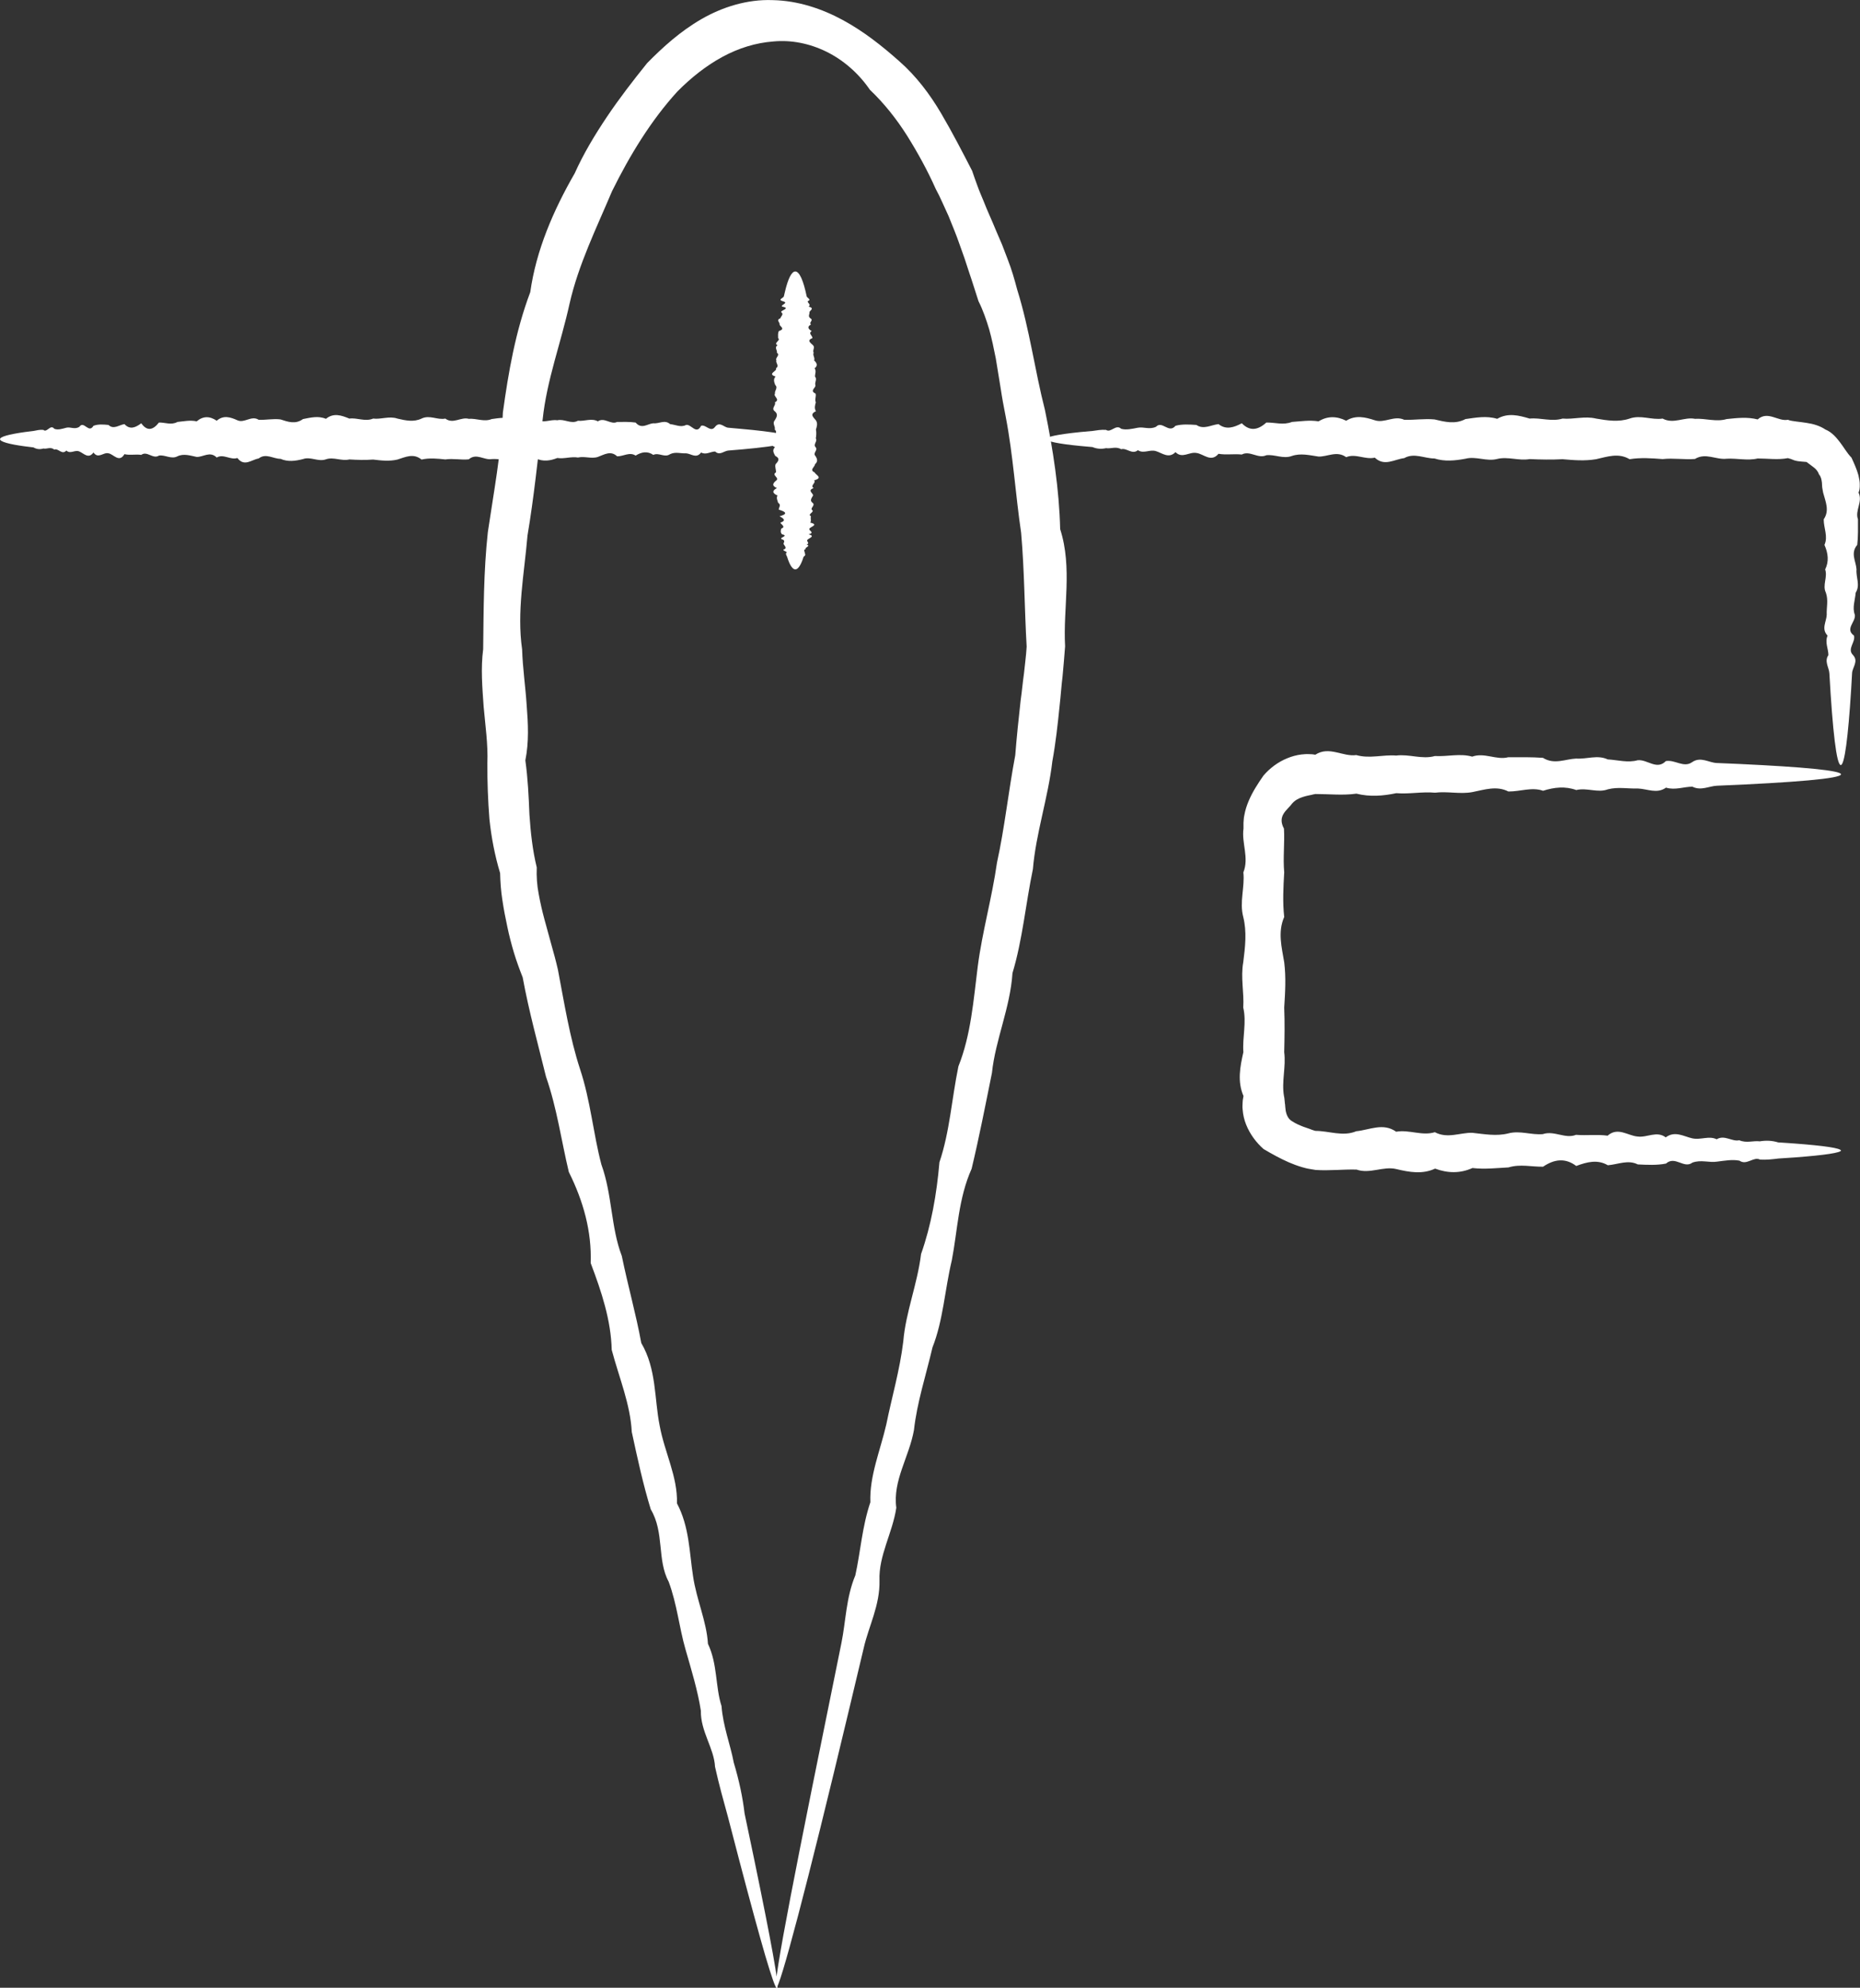
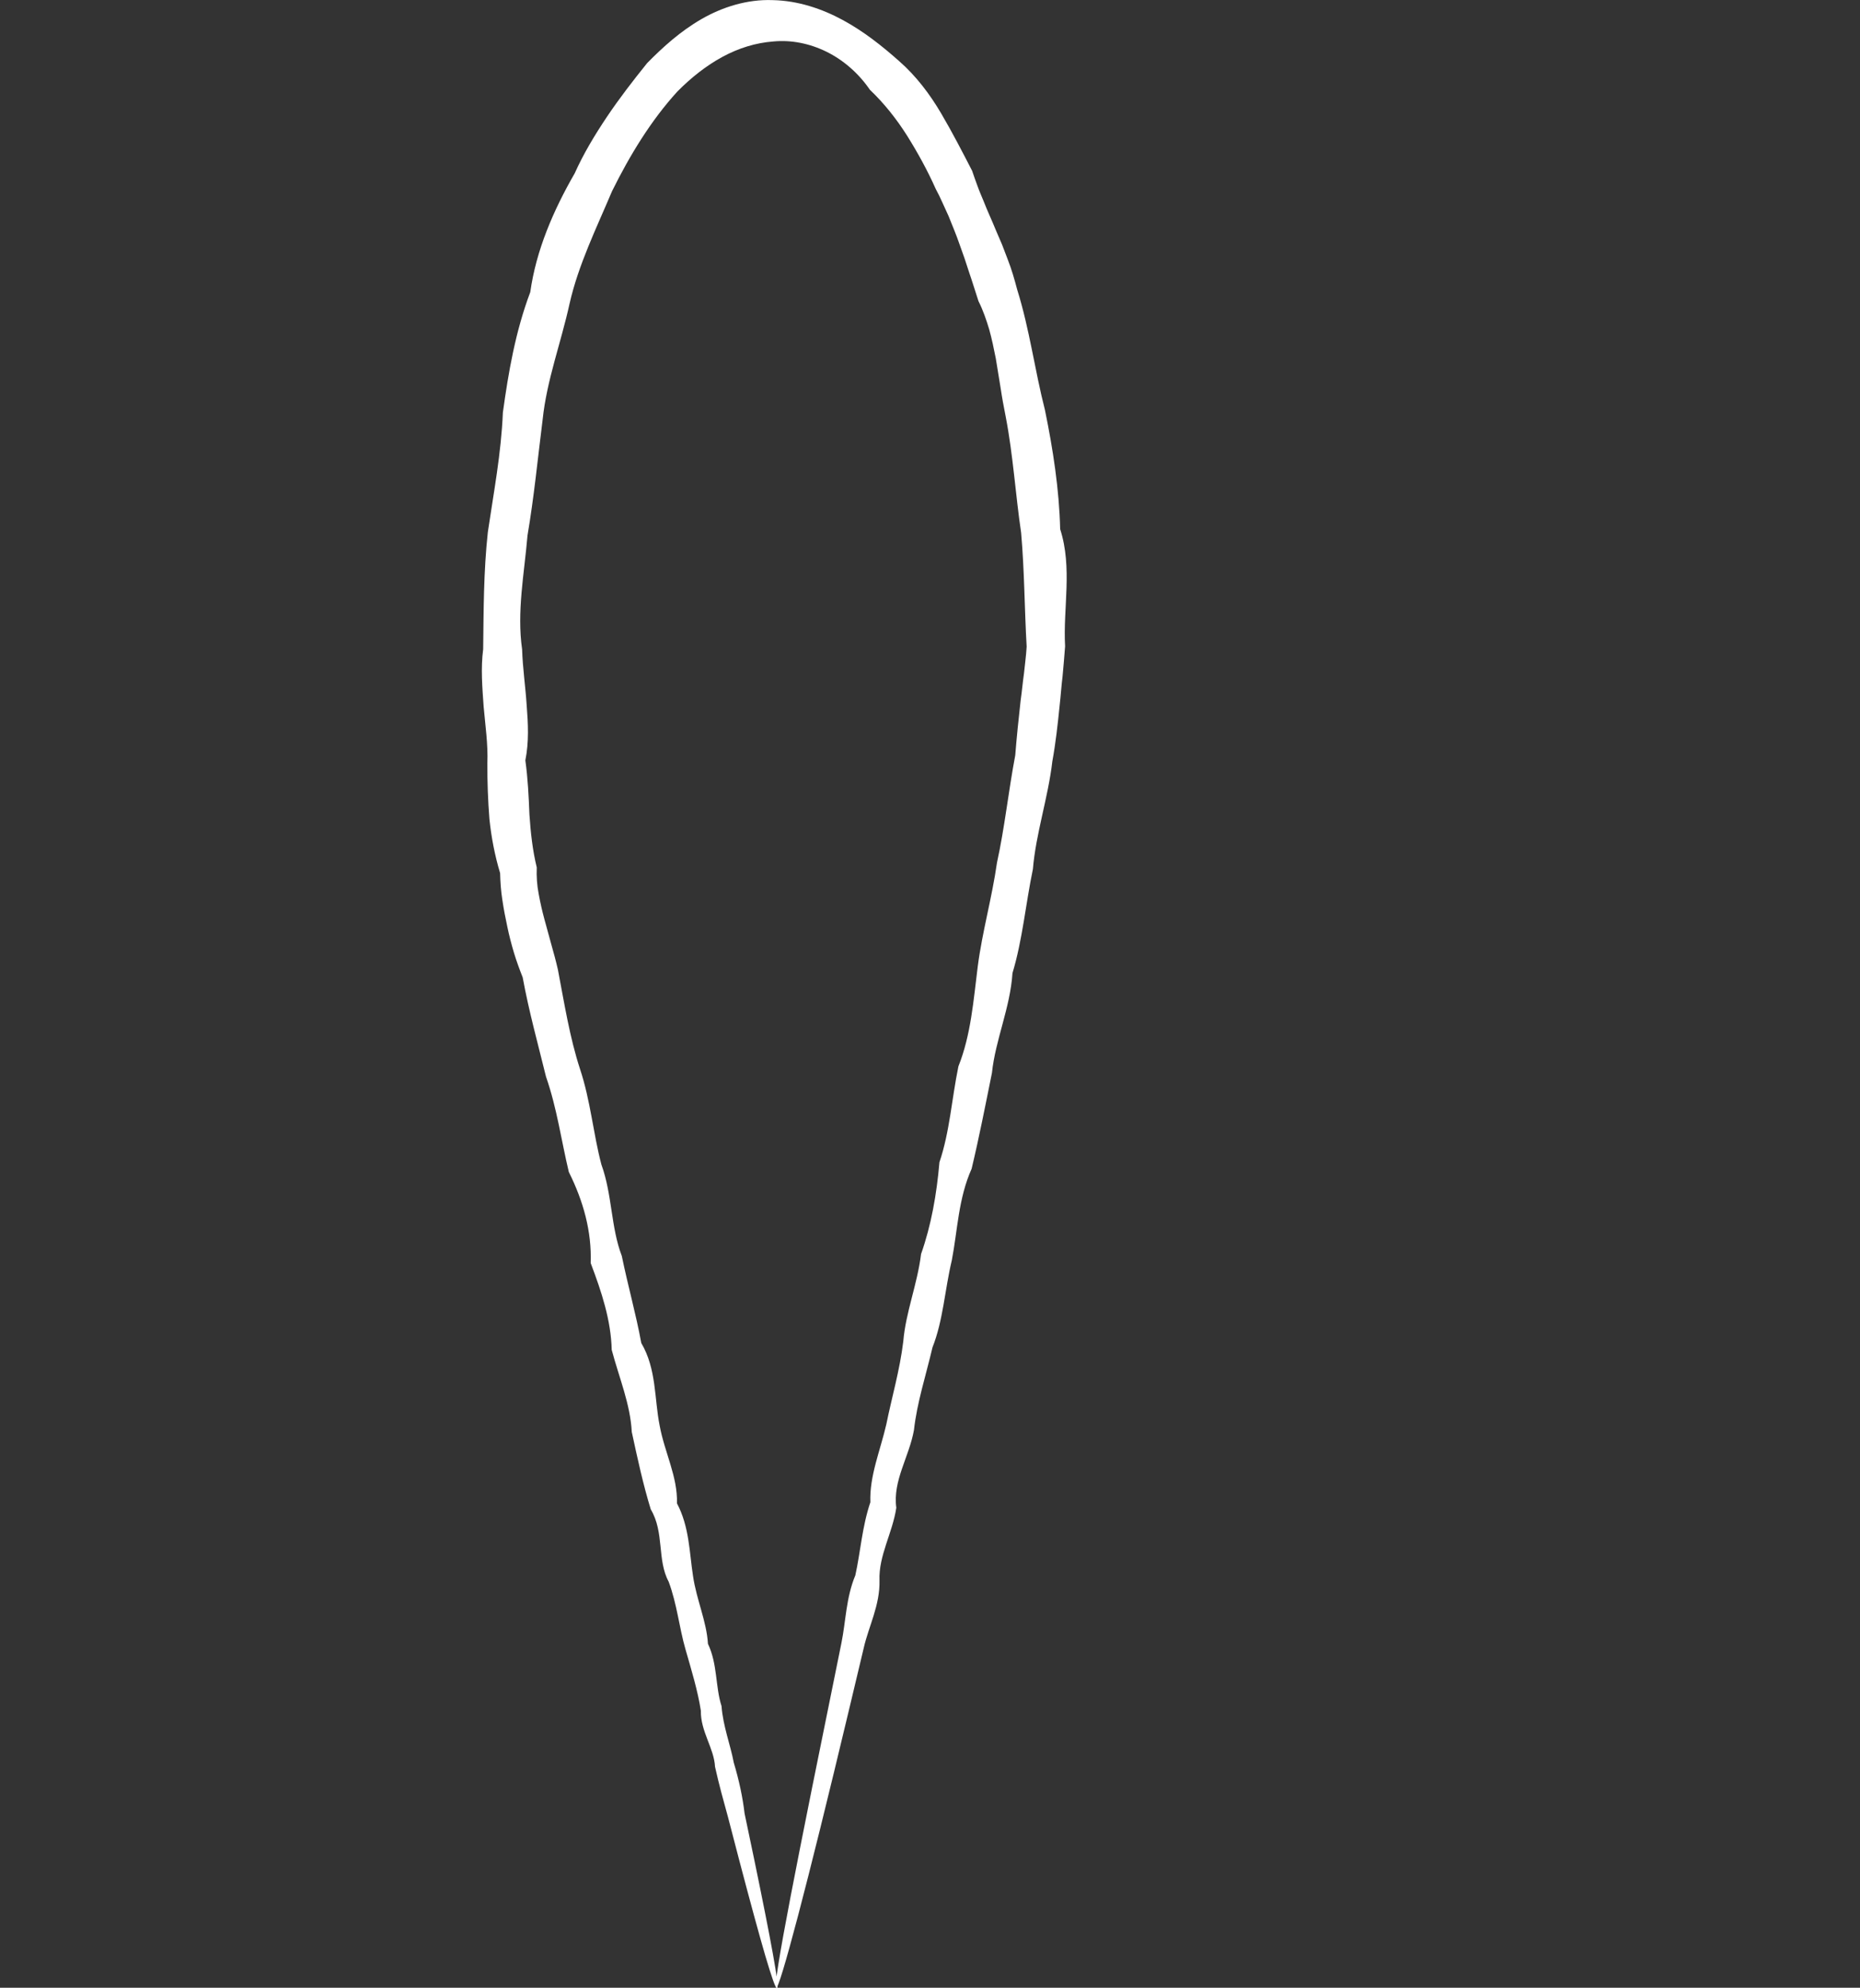
<svg xmlns="http://www.w3.org/2000/svg" id="Ebene_1" data-name="Ebene 1" viewBox="0 0 154.83 165.4">
  <rect x="0" y="0" width="154.83" height="165.4" fill="#333333" stroke="none" />
  <defs>
    <style>
      .cls-1 {
        fill: #fff;
      }
    </style>
  </defs>
  <path class="cls-1" d="M64.65,165.4c-.1.02-.42-.89-.95-2.68-.52-1.78-1.24-4.42-2.14-7.84-.3-1.14-.62-2.37-.96-3.68-.36-1.31-.75-2.7-1.08-4.19-.08-1.55-1.21-2.93-1.18-4.67-.26-1.67-.78-3.36-1.29-5.14-.51-1.77-.69-3.71-1.39-5.59-.98-1.82-.34-4.09-1.49-6.02-.63-2.05-1.1-4.21-1.58-6.44-.12-2.31-1.05-4.5-1.67-6.83-.06-2.46-.84-4.82-1.75-7.22.09-2.63-.6-5.13-1.82-7.58-.62-2.58-.98-5.29-1.9-7.93-.66-2.69-1.42-5.42-1.94-8.26-.27-.68-.52-1.37-.73-2.06-.21-.71-.4-1.43-.55-2.16-.16-.73-.3-1.47-.41-2.21-.12-.75-.17-1.49-.19-2.25-.44-1.46-.73-2.97-.89-4.5-.12-1.54-.18-3.09-.17-4.65.06-1.57-.17-3.12-.31-4.7-.11-1.58-.25-3.18-.04-4.78.04-3.2.03-6.47.39-9.75.48-3.27,1.11-6.53,1.25-9.94.46-3.35,1.05-6.76,2.28-10.02.49-3.48,1.91-6.78,3.7-9.89.73-1.63,1.67-3.19,2.69-4.71,1.02-1.52,2.15-2.98,3.34-4.46,1.33-1.35,2.77-2.65,4.52-3.66,1.73-1,3.81-1.66,5.92-1.58,2.11.04,4.12.72,5.85,1.66,1.75.95,3.26,2.15,4.68,3.41,1.43,1.25,2.57,2.77,3.5,4.35.93,1.58,1.76,3.19,2.58,4.78.15.43.29.85.45,1.27.15.42.33.83.5,1.24.32.83.7,1.62,1.03,2.44l.52,1.21c.16.41.31.82.47,1.23.32.82.56,1.65.78,2.49,1.04,3.32,1.47,6.74,2.31,10.01.68,3.31,1.19,6.63,1.27,9.93,1.04,3.24.23,6.56.41,9.75-.05.77-.14,1.67-.21,2.49-.1.8-.15,1.62-.24,2.4-.16,1.58-.33,3.14-.61,4.67-.36,3.08-1.37,5.99-1.62,8.98-.61,2.93-.86,5.87-1.7,8.65-.19,2.9-1.42,5.54-1.71,8.31-.55,2.72-1.07,5.38-1.69,7.97-1.11,2.48-1.17,5.13-1.65,7.62-.59,2.47-.71,4.97-1.61,7.25-.55,2.35-1.29,4.59-1.54,6.87-.4,2.25-1.78,4.21-1.47,6.47-.32,2.12-1.48,3.98-1.4,6.05.05,2.05-.9,3.81-1.31,5.61-.43,1.79-.84,3.52-1.23,5.16-1.76,7.38-3.2,13.18-4.24,17.13-1.04,3.94-1.67,6.03-1.82,6-.17-.04.26-2.7,1.2-7.6.94-4.9,2.39-12.06,4.23-21.09.37-1.81.38-3.77,1.16-5.64.43-1.95.56-4.04,1.25-6.08-.08-2.2.82-4.27,1.33-6.49.45-2.23,1.12-4.49,1.41-6.89.2-2.42,1.17-4.75,1.48-7.27.85-2.41,1.3-4.98,1.53-7.64.86-2.54,1.02-5.27,1.58-7.98,1.04-2.61,1.25-5.46,1.61-8.32.37-2.86,1.18-5.68,1.6-8.63.64-2.91.95-5.92,1.52-8.93.12-1.52.28-3.06.45-4.57.11-.76.17-1.5.28-2.26.07-.73.17-1.39.22-2.21-.18-3.12-.18-6.29-.46-9.48-.47-3.17-.66-6.42-1.28-9.64-.16-.8-.31-1.61-.43-2.42-.13-.81-.26-1.63-.4-2.45-.16-.81-.33-1.63-.55-2.42-.24-.79-.51-1.59-.89-2.34-.26-.79-.5-1.59-.77-2.37l-.39-1.19-.42-1.18c-.27-.79-.6-1.56-.91-2.34-.17-.38-.35-.76-.52-1.14-.17-.38-.35-.76-.55-1.12-.68-1.53-1.49-3-2.37-4.41-.89-1.41-1.93-2.72-3.11-3.84-.93-1.36-2.19-2.46-3.6-3.16-1.42-.7-2.96-1-4.43-.86-1.47.11-2.89.55-4.24,1.28-1.35.73-2.61,1.73-3.75,2.88-2.2,2.41-3.96,5.3-5.44,8.29-1.3,3.08-2.8,6.11-3.54,9.37-.71,3.24-1.9,6.37-2.24,9.64-.41,3.26-.72,6.47-1.26,9.64-.27,3.18-.9,6.35-.45,9.48.05,1.57.28,3.11.38,4.65.12,1.53.2,3.05-.11,4.59.21,1.51.28,3.01.34,4.51.1,1.49.26,2.97.61,4.4-.03.75.02,1.49.16,2.2.13.72.29,1.42.48,2.12.19.7.38,1.39.57,2.08.2.7.39,1.4.55,2.1.54,2.83.98,5.63,1.84,8.27.88,2.64,1.1,5.38,1.78,7.95.91,2.51.78,5.21,1.7,7.61.51,2.49,1.19,4.87,1.62,7.24,1.28,2.18,1.08,4.63,1.53,6.87.41,2.24,1.51,4.26,1.44,6.47,1.04,1.96,1.03,4.08,1.34,6.06.29,1.98,1.13,3.76,1.24,5.63.81,1.7.61,3.57,1.13,5.18.13,1.7.74,3.21,1.02,4.71.44,1.46.74,2.87.9,4.23.28,1.32.54,2.57.78,3.72.72,3.47,1.25,6.15,1.58,7.98.33,1.83.45,2.79.35,2.82Z" />
-   <path class="cls-1" d="M0,36.55c0-.21.73-.41,2.07-.6.22-.03.46-.06.72-.09.26-.05.53-.12.82-.09.29.28.59-.51.91-.09.32.12.65,0,1-.09.35-.09.71.18,1.09-.08.38-.54.77.6,1.17-.08.41-.15.82-.11,1.25-.07.43.41.87,0,1.33-.07.46.5.93.28,1.4-.07.48.68.97.58,1.47-.06.5-.02,1.02.24,1.54-.05.52-.05,1.06-.17,1.6-.05.55-.46,1.1-.44,1.67-.05.56-.49,1.14-.3,1.72-.04.58.27,1.17-.43,1.77-.04.6.03,1.21-.11,1.82-.03.62.2,1.24.43,1.87-.03.63-.12,1.27-.29,1.91-.02.64-.52,1.29-.29,1.95-.02.65-.09,1.31.28,1.98,0,.67.08,1.34-.23,2.02,0,.68.16,1.35.31,2.01,0,.67-.33,1.33.14,1.98,0,.65.49,1.3-.16,1.95.02.65-.05,1.28.28,1.91.02.63-.09,1.25-.19,1.87.03.61-.75,1.22.19,1.82.03.6.32,1.19-.05,1.77.04.58-.14,1.16.35,1.72.04.56.06,1.12-.24,1.66.05.54-.37,1.08.31,1.6.05.53,0,1.04-.02,1.54.05.5.59.99.1,1.47.06.48.06.95-.33,1.4.07.46.05.9.3,1.33.07.43-.09.85.85,1.25.07.4-.14.79.6,1.17.08.38-.48.74.06,1.09.08.35.03.68.06,1,.09,2.87.25,4.52.55,4.52.86,0,.35-2.03.68-5.52.95-.35.03-.71.44-1.09.08-.38,0-.77.31-1.17.08-.4.54-.82.1-1.25.07-.43.03-.88-.15-1.33.07-.46.32-.92-.16-1.4.06-.48-.33-.97-.25-1.47.06-.5-.33-1.02.07-1.54.06-.53-.5-1.06-.15-1.6.05-.54.18-1.1-.08-1.66.05-.56-.1-1.14.13-1.72.04-.58.23-1.17.32-1.77.04-.6.16-1.21.03-1.82.03-.61.2-1.24-.03-1.87.02-.63.11-1.27-.53-1.91.02-.64.07-1.29-.09-1.95.01-.66-.07-1.32-.14-1.98.01-.67-.55-1.34-.21-2.01,0-.68.16-1.35.08-2.02,0-.67.05-1.33.03-1.98-.01-.66.16-1.31-.23-1.95-.01-.64.23-1.28-.25-1.91-.02-.63.16-1.25.25-1.87-.02-.61,0-1.22-.5-1.82-.03-.6.1-1.19.72-1.77-.04-.58.19-1.16-.37-1.72-.04-.56-.56-1.12-.03-1.67-.05-.54-.11-1.08-.3-1.6-.05-.52.27-1.04-.15-1.54-.06-.5.32-.99-.42-1.47-.06-.48-.07-.95.05-1.4-.06-.45.75-.9,0-1.33-.07-.43-.11-.85.5-1.25-.07-.41.57-.8.08-1.17-.08-.38-.17-.74.24-1.09-.08-.35.4-.68-.22-1-.08-.32-.26-.62-.02-.91-.09-.29.09-.56.06-.82-.09-.26-.03-.5-.06-.72-.09-1.34-.18-2.07-.39-2.07-.6Z" />
-   <path class="cls-1" d="M66.21,47.38c-.21,0-.41-.27-.6-.78-.03-.08-.06-.17-.09-.27-.05-.1-.11-.2-.09-.31.28-.11-.52-.22-.09-.34.12-.12,0-.24-.09-.37-.1-.13.17-.27-.08-.41-.54-.14.6-.29-.07-.44-.15-.15-.11-.31-.07-.47.41-.16,0-.33-.07-.5.5-.17.28-.35-.07-.53.68-.18.58-.37-.06-.55-.02-.19.24-.38-.06-.58-.05-.19-.17-.4-.05-.6-.46-.2-.44-.41-.05-.62-.49-.21-.3-.43-.04-.64.27-.22-.43-.44-.04-.66.03-.23-.11-.45-.03-.68.2-.23.43-.46-.03-.7-.12-.23-.28-.47-.02-.72-.52-.24-.29-.48-.01-.73-.09-.25.28-.49-.01-.74.08-.25-.23-.5,0-.76.16-.26.31-.51,0-.76-.33-.25.14-.5.01-.74.49-.25-.16-.49.01-.73-.05-.24.28-.48.02-.72-.09-.24-.18-.47.03-.7-.75-.23.19-.46.03-.68.32-.22-.05-.45.04-.66-.14-.22.35-.43.04-.64.06-.21-.24-.42.05-.62-.37-.2.31-.4.05-.6,0-.2-.03-.39.06-.58.58-.19.1-.37.06-.55.06-.18-.33-.35.07-.52.05-.17.31-.34.07-.5-.09-.16.85-.32.07-.47-.14-.15.6-.3.07-.44-.48-.14.06-.28.08-.41.03-.13.06-.25.09-.38.25-1.07.55-1.69.86-1.69.35,0,.68.76.95,2.07.03.13.44.27.08.41,0,.14.31.29.08.44.54.15.1.31.07.47.03.16-.15.33.07.5.32.17-.16.35.06.52-.34.18-.25.37.06.55-.32.19.07.38.06.58-.5.2-.15.4.05.6.19.2-.07.41.05.62-.1.21.13.42.04.64.24.22.32.44.04.66.16.23.03.45.03.68.2.23-.03.46.03.7.1.23-.53.47.02.72.07.24-.09.48.02.73-.07.25-.14.49.01.74-.55.25-.21.5,0,.76.16.25.08.51,0,.76.05.25.03.5-.01.74.16.24-.24.49-.02.73.23.24-.25.48-.02.72.16.24.24.47-.03.7,0,.23-.5.46-.03.68.11.23.73.44-.04.66.19.22-.37.43-.04.64-.56.21-.03.42-.05.62-.11.21-.3.41-.05.6.27.2-.15.39-.06.58.32.19-.42.37-.06.55-.07.18.05.35-.06.53.75.17,0,.34-.07.5-.11.16.5.32-.07.47.57.15.07.3-.08.44-.17.14.24.28-.08.41.4.13-.22.25-.08.37-.27.12-.02.23-.09.34.09.11.06.21-.09.31-.03.1-.06.19-.09.27-.19.5-.39.78-.6.78Z" />
-   <path class="cls-1" d="M87.08,36.55c0-.21,1.01-.41,2.86-.6.31-.03.64-.06,1-.09.35-.05.73-.12,1.13-.09.4.28.82-.51,1.26-.09.44.12.9,0,1.39-.09.48-.09.98.18,1.51-.08.52-.54,1.06.6,1.62-.08.56-.15,1.14-.11,1.74-.07.6.41,1.21,0,1.84-.07.63.5,1.28.28,1.94-.07.66.68,1.34.58,2.04-.06.7-.02,1.41.24,2.13-.05.73-.05,1.46-.17,2.22-.05.75-.46,1.52-.44,2.3-.05.78-.49,1.58-.3,2.38-.04.81.27,1.62-.43,2.45-.04.83.03,1.67-.11,2.52-.03.85.2,1.71.43,2.58-.03.87-.12,1.75-.29,2.64-.02.89-.52,1.79-.29,2.7-.02.91-.09,1.82.28,2.74,0,.92.08,1.85-.23,2.79,0,.94.16,1.87.31,2.79,0,.92-.33,1.84.14,2.75,0,.91.49,1.81-.16,2.69.02.89-.05,1.77.28,2.64.02.87-.09,1.73-.19,2.58.03.85-.75,1.69.19,2.52.03.11.04.19.07.33.09.14.02.28.04.41.06.28.04.55.06.82.11.55.08,1.1.24,1.56.55.52.21.9.65,1.22,1.07.33.43.57.88.95,1.27.22.48.44.96.58,1.47.05.26.12.52.11.78,0,.12,0,.27-.02.38-.02.09-.04.19-.08.28.37.75-.32,1.49-.05,2.22,0,.72.02,1.44-.06,2.13-.59.69-.1,1.37-.06,2.04-.06.66.33,1.31-.07,1.94-.05.63-.3,1.24-.07,1.84.09.59-.85,1.17-.07,1.73.14.56-.6,1.1-.08,1.62.48.52-.06,1.02-.08,1.51-.03.48-.06.95-.08,1.39-.25,3.97-.55,6.25-.86,6.25-.35,0-.68-2.81-.95-7.64-.03-.48-.44-.99-.08-1.51,0-.52-.31-1.06-.07-1.62-.54-.56-.1-1.14-.07-1.73-.03-.6.15-1.21-.07-1.84-.31-.63.16-1.28-.06-1.94.33-.66.25-1.34-.06-2.04.32-.7-.07-1.41-.06-2.13.5-.73.15-1.47-.05-2.22-.02-.09-.04-.19-.05-.28-.01-.09-.03-.13-.03-.19,0-.12-.02-.23-.02-.36-.03-.23-.07-.49-.24-.68-.08-.24-.24-.44-.44-.59-.2-.15-.4-.3-.6-.45-.28-.02-.51-.04-.74-.07-.11-.03-.23-.04-.34-.09-.06-.02-.11-.04-.18-.07-.02-.02-.08-.03-.13-.04l-.16-.05c-.83.16-1.67.03-2.52.03-.85.2-1.71-.03-2.58.02-.87.11-1.75-.53-2.64.02-.89.07-1.79-.09-2.69.01-.91-.07-1.82-.14-2.75.01-.92-.55-1.85-.21-2.79,0-.94.16-1.87.08-2.79,0-.92.05-1.84.03-2.74-.01-.91.16-1.81-.23-2.7-.01-.89.23-1.77-.25-2.64-.02-.87.16-1.73.25-2.58-.02-.85,0-1.69-.5-2.52-.03-.83.1-1.65.72-2.45-.04-.8.19-1.6-.37-2.38-.04-.78-.56-1.55-.03-2.3-.05-.75-.11-1.49-.3-2.22-.05-.73.27-1.44-.15-2.13-.06-.69.32-1.37-.42-2.04-.06-.66-.07-1.31.05-1.94-.06-.63.75-1.24,0-1.84-.07-.6-.11-1.18.5-1.74-.07-.56.57-1.1.08-1.62-.08-.52-.17-1.02.24-1.51-.08-.48.4-.95-.22-1.39-.08-.44-.26-.86-.02-1.26-.09-.4.09-.77.06-1.13-.09-.35-.03-.69-.06-1-.09-1.85-.18-2.86-.39-2.86-.6Z" />
-   <path class="cls-1" d="M153.27,95.71c0,.21-1.37.41-3.88.6-.42.03-.87.06-1.35.09-.48.06-.99.12-1.53.09-.54-.28-1.11.51-1.71.09-.6-.12-1.22,0-1.88.08-.65.1-1.33-.18-2.04.08-.71.54-1.44-.6-2.2.08-.76.15-1.54.11-2.35.07-.81-.41-1.64,0-2.49.07-.85-.5-1.73-.28-2.63.06-.9-.68-1.82-.58-2.76.06-.94.02-1.9-.24-2.88.06-.98.05-1.98.17-3,.05-1.02.46-2.06.44-3.11.05-1.06.49-2.13.3-3.22.04-1.09-.27-2.2.43-3.32.04-1.12-.03-2.26.11-3.41.03l-.54-.09c-.2-.03-.39-.09-.58-.14-.38-.11-.75-.25-1.1-.4-.71-.31-1.38-.68-2.11-1.11-.61-.54-1.13-1.23-1.45-2.03-.16-.4-.26-.82-.29-1.25-.03-.21-.01-.43,0-.64,0-.12.02-.19.03-.26l.04-.23c-.52-1.2-.29-2.42-.01-3.65-.09-1.23.28-2.47-.01-3.71.08-1.25-.23-2.5,0-3.77.16-1.27.31-2.53,0-3.77-.33-1.25.14-2.48.01-3.71.49-1.22-.16-2.44.01-3.64v-.23c0-.07,0-.15,0-.26.02-.21.02-.42.07-.62.07-.41.2-.81.36-1.19.32-.76.76-1.43,1.23-2.11.53-.62,1.21-1.13,1.97-1.44.38-.16.78-.27,1.19-.32.21-.02.41-.04.61-.03.2,0,.43.02.55.05,1.15-.75,2.29.19,3.41.03,1.12.32,2.23-.05,3.32.04,1.09-.14,2.16.34,3.22.04,1.05.06,2.09-.24,3.11.05,1.02-.37,2.02.31,3,.05.98,0,1.94-.02,2.89.05.94.59,1.86.1,2.76.06.9.06,1.78-.33,2.63.07.85.05,1.68.3,2.49.07.81-.09,1.59.85,2.35.07.76-.14,1.49.6,2.2.08.71-.48,1.39.06,2.04.08.65.03,1.28.06,1.88.08,5.37.25,8.46.55,8.46.86,0,.35-3.8.68-10.33.95-.65.03-1.33.44-2.04.08-.71,0-1.44.31-2.2.08-.76.54-1.54.1-2.35.07-.81.03-1.64-.15-2.49.07-.85.32-1.73-.16-2.63.06-.9-.33-1.82-.24-2.76.06-.94-.33-1.9.07-2.89.06-.98-.5-1.98-.15-3,.05-1.02.19-2.06-.08-3.11.05-1.06-.1-2.13.13-3.22.04-1.09.23-2.2.32-3.32.04-1.12.16-2.26.03-3.41.03-.17.02-.23.05-.32.07-.09.01-.17.04-.25.05-.16.03-.33.08-.49.13-.32.1-.65.27-.88.54-.38.54-1.27,1-.68,2.09.07,1.2-.09,2.42.02,3.64-.07,1.23-.14,2.47,0,3.71-.55,1.25-.21,2.51,0,3.77.16,1.27.08,2.53,0,3.77.05,1.25.03,2.49,0,3.71.16,1.23-.23,2.44-.02,3.65.02.07.03.15.04.23,0,.08.02.16.02.19.02.09,0,.17.03.26.02.17.02.35.05.52.06.35.21.72.54.9.3.2.62.33.92.45l.46.16c.08.02.16.06.24.09.09.02.14.06.31.1,1.15,0,2.29.5,3.41.03,1.12-.11,2.23-.73,3.32.04,1.09-.19,2.16.37,3.22.04,1.05.56,2.09.03,3.11.05,1.02.11,2.02.3,3,.05.98-.26,1.94.15,2.88.06.94-.32,1.86.42,2.76.06.9.07,1.78-.05,2.63.07.85-.75,1.68,0,2.49.07.81.11,1.59-.5,2.35.07.76-.57,1.49-.08,2.2.08.71.16,1.39-.24,2.04.08.65-.4,1.28.22,1.88.08.6.26,1.17.02,1.71.09.54-.09,1.05-.06,1.53.09.48.03.93.06,1.35.09,2.51.19,3.88.39,3.88.6Z" />
</svg>